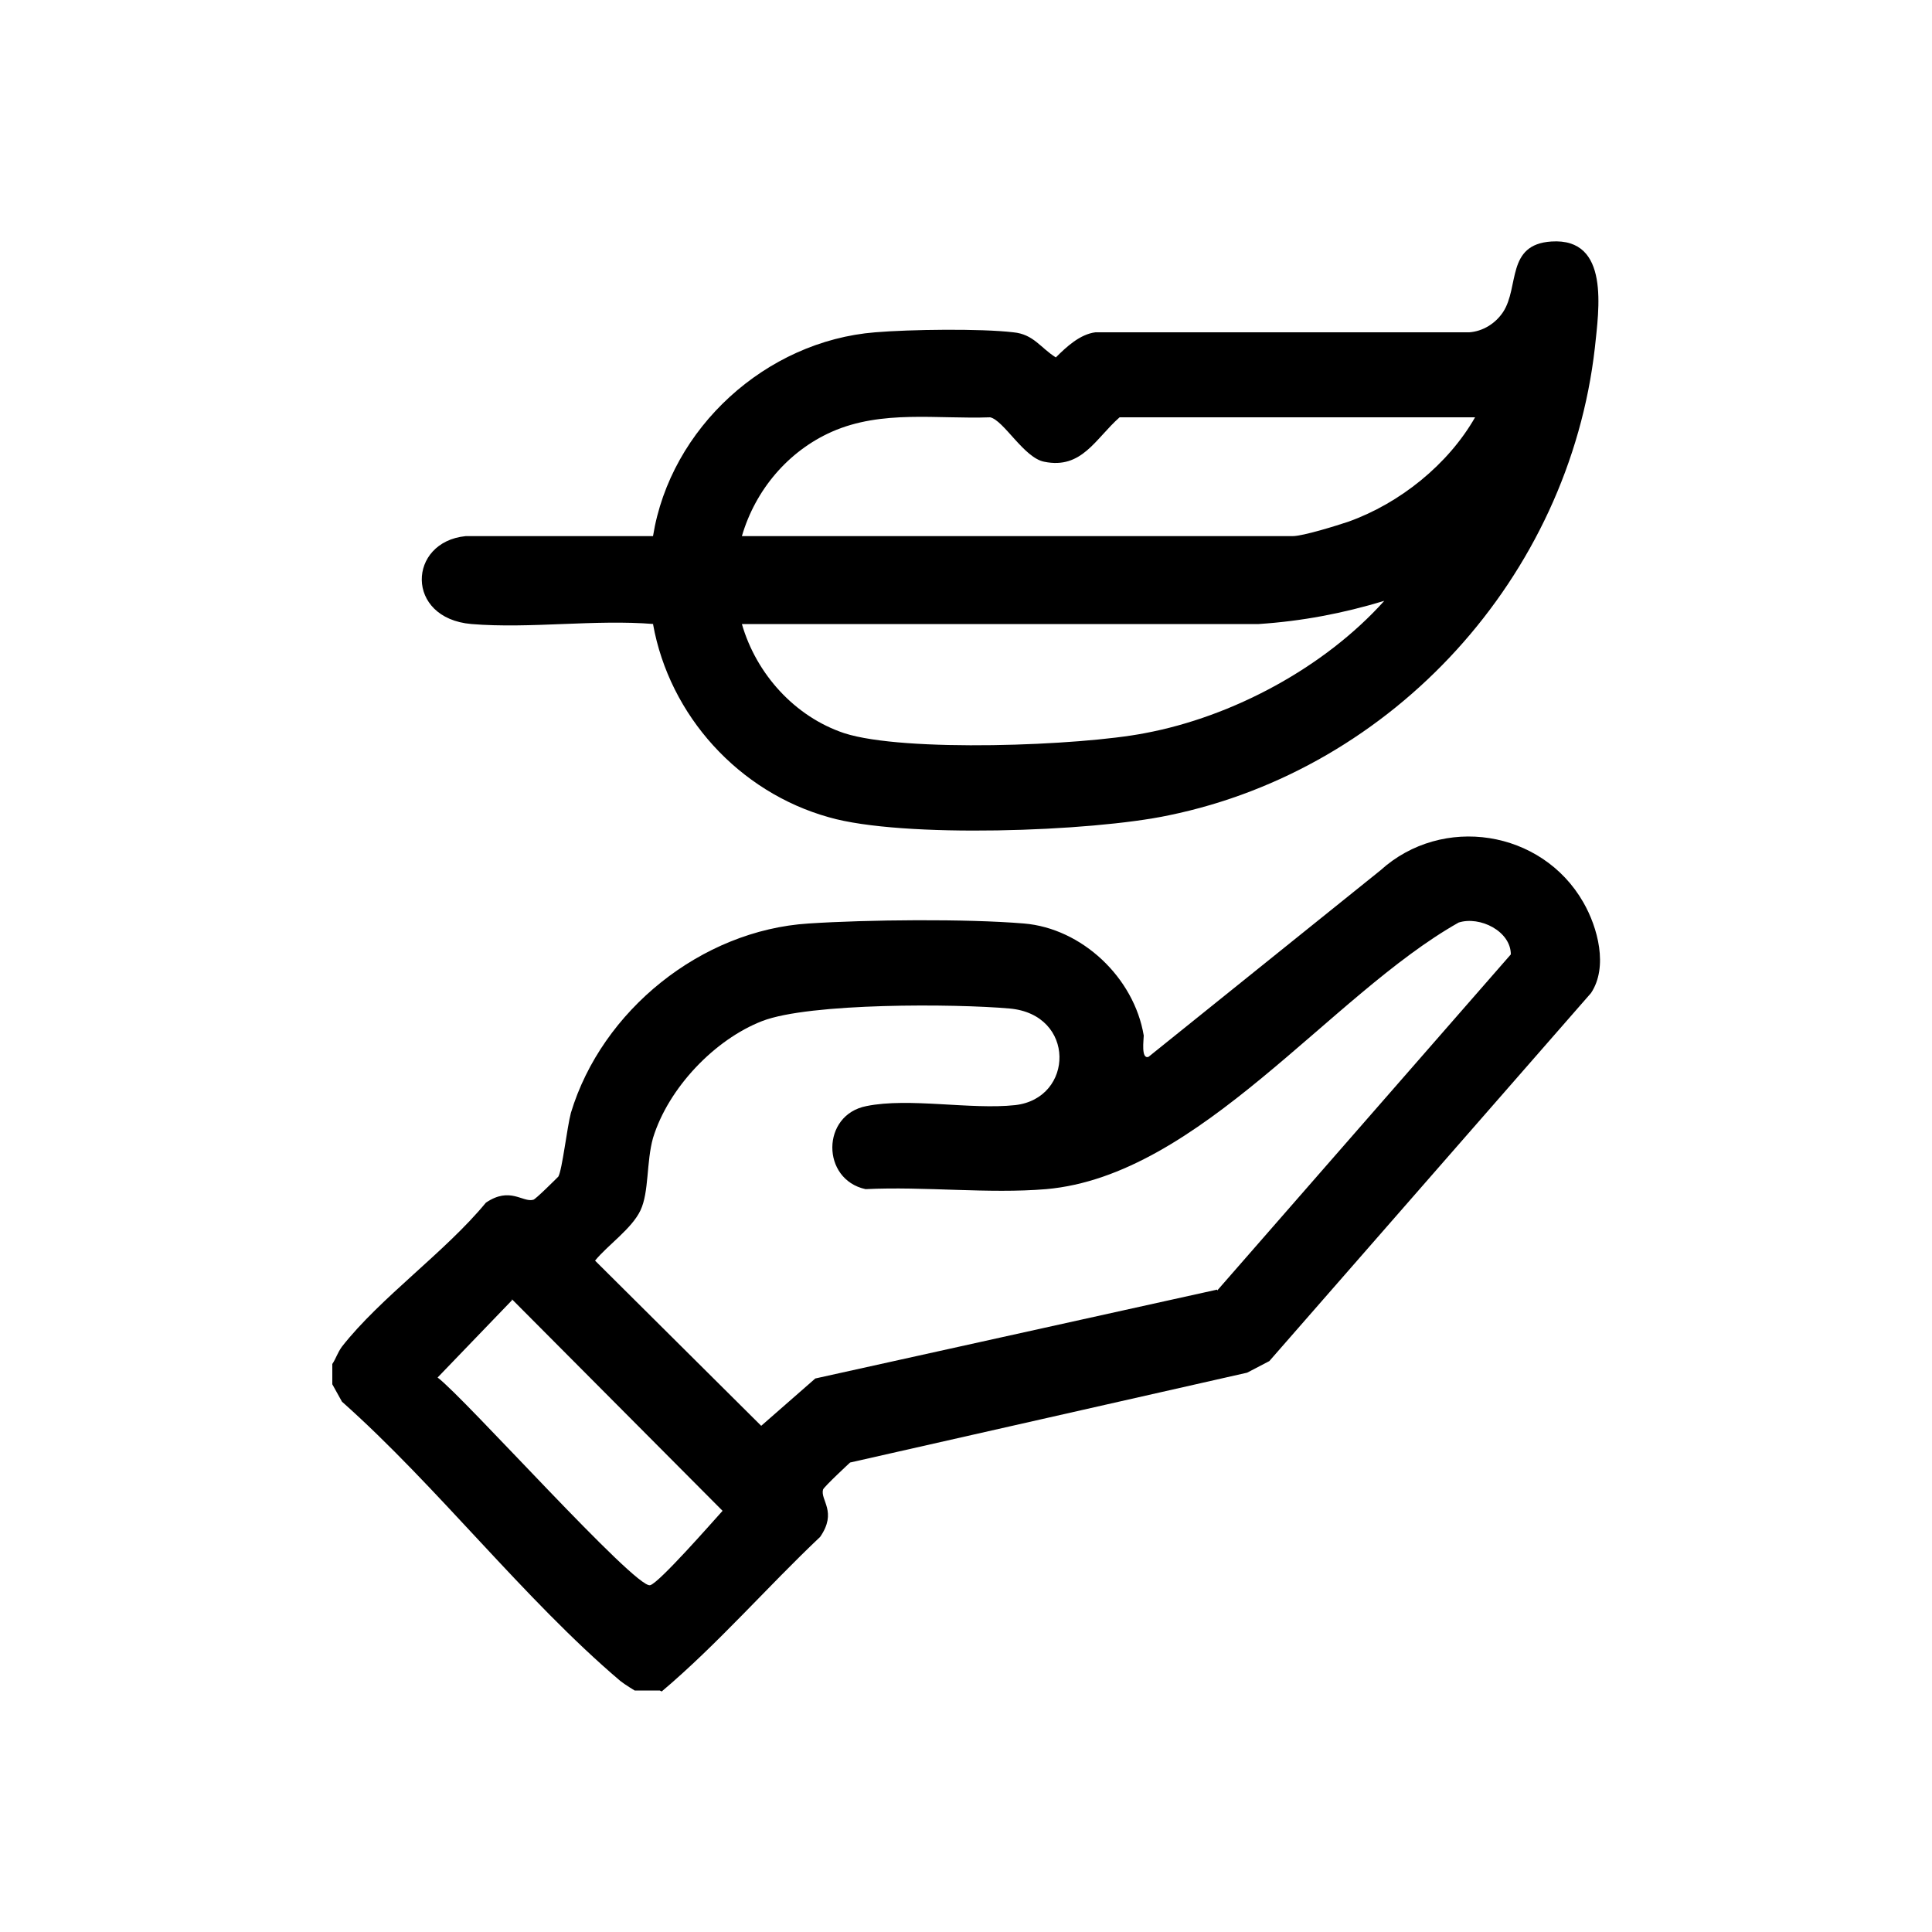
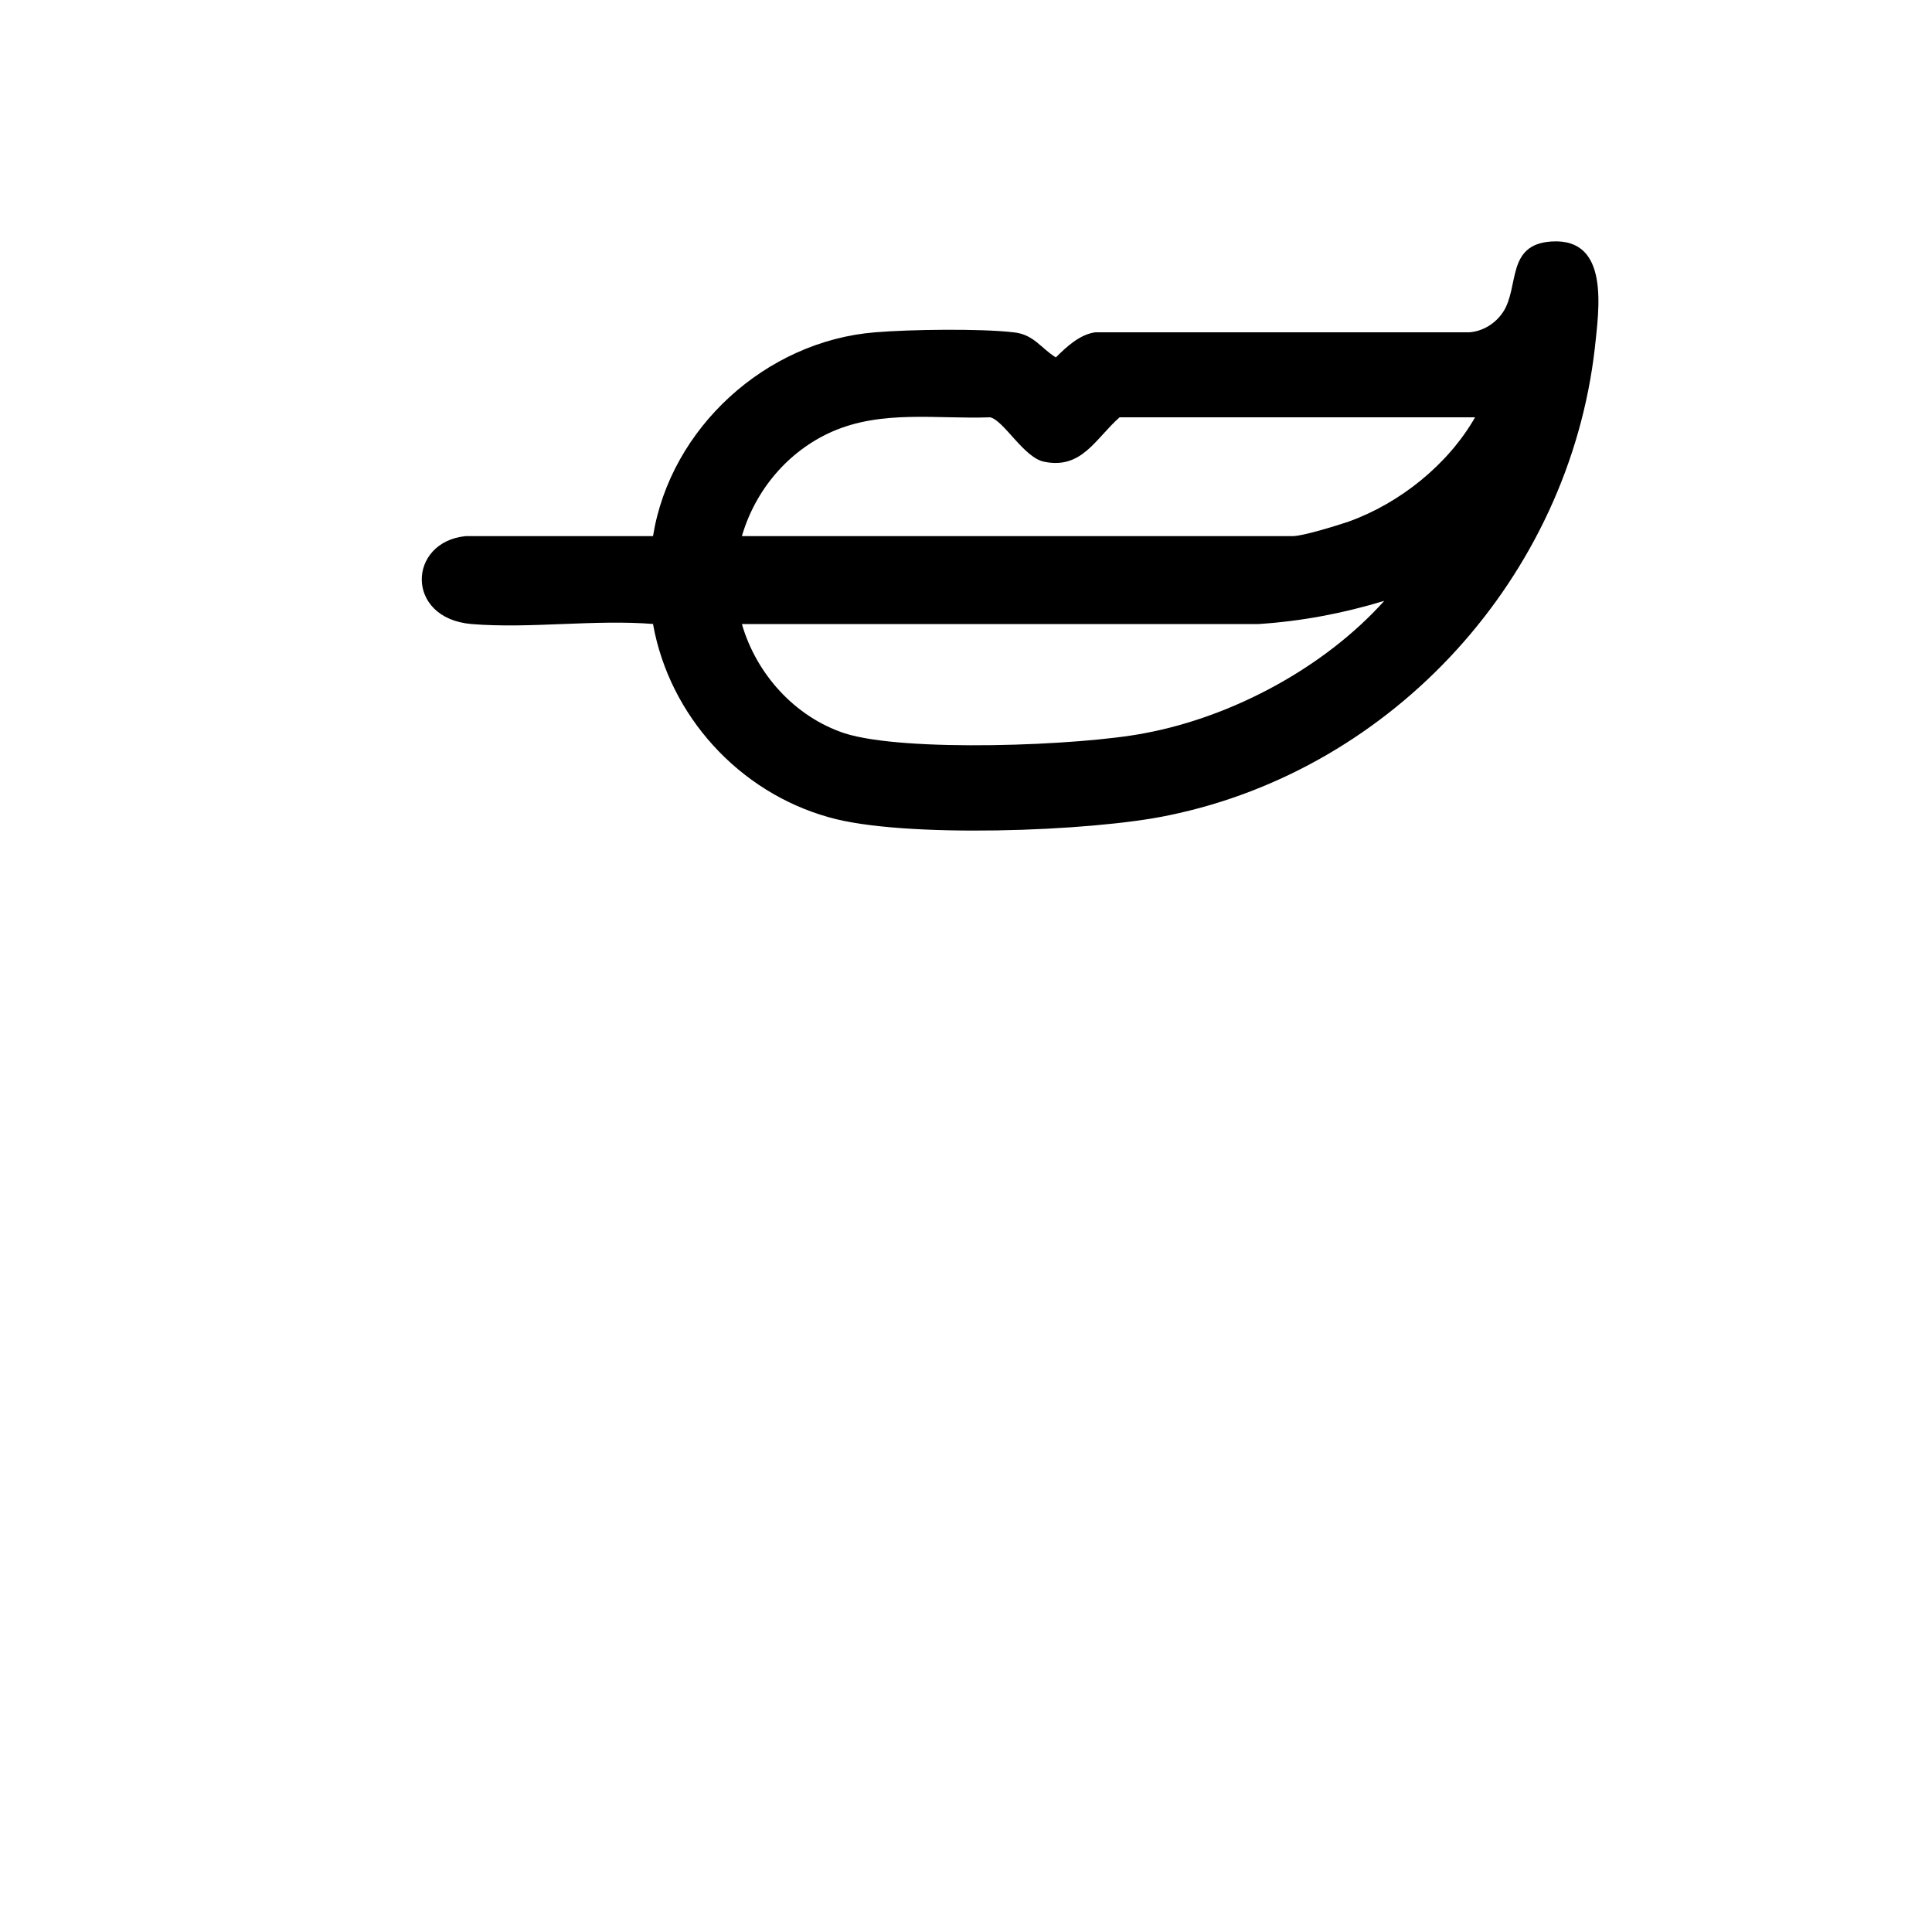
<svg xmlns="http://www.w3.org/2000/svg" viewBox="0 0 20 20" version="1.1" id="Layer_1">
  <g id="_x37_PIQ3o.tif">
    <g>
-       <path d="M6.83,17.5h-.26s-.1-.06-.15-.1c-1-.85-1.89-2.01-2.88-2.89l-.1-.18v-.21c.04-.06.05-.11.1-.18.4-.51,1.07-.98,1.49-1.49.25-.17.38,0,.49-.03.02,0,.24-.22.26-.24.04-.07.09-.51.13-.66.32-1.06,1.35-1.89,2.46-1.96.61-.04,1.63-.05,2.23,0s1.14.56,1.24,1.16c0,.04-.03.25.05.22l2.4-1.93c.64-.58,1.67-.42,2.1.33.15.26.26.67.08.94l-3.33,3.81-.23.12-4.11.93s-.27.25-.28.28c-.03.11.15.23-.03.49-.55.52-1.06,1.11-1.64,1.6ZM12.6,13.36l3.04-3.48c0-.24-.32-.4-.54-.33-1.33.75-2.68,2.62-4.27,2.76-.6.05-1.26-.03-1.87,0-.46-.1-.46-.77.01-.86.44-.09,1.08.04,1.54-.01.61-.07.63-.94-.06-1-.56-.05-2.07-.06-2.56.13s-.97.69-1.13,1.21c-.07.25-.04.56-.13.75s-.34.36-.47.52l1.72,1.71.56-.49,4.16-.92ZM5.3,13.46l-.77.8c.28.21,2.05,2.19,2.2,2.15.09-.02.65-.66.75-.77l-2.18-2.19Z" />
      <path d="M6.77,6.46c-.61-.05-1.28.05-1.89,0-.69-.06-.66-.85-.06-.91h1.94c.18-1.12,1.17-2.02,2.3-2.11.36-.03,1.09-.04,1.43,0,.21.02.28.16.44.26.11-.11.25-.24.41-.26h3.87c.14-.01.27-.09.35-.21.17-.26.03-.7.5-.73.61-.04.49.71.45,1.1-.27,2.37-2.08,4.36-4.41,4.84-.8.17-2.76.24-3.52.02-.93-.26-1.65-1.05-1.82-2ZM15.27,4.32h-3.68c-.25.22-.39.54-.78.46-.21-.04-.42-.43-.56-.46-.55.02-1.12-.08-1.64.15-.45.2-.79.6-.93,1.08h5.7c.11,0,.46-.11.58-.15.53-.19,1.03-.59,1.31-1.08ZM14.33,6.22c-.43.13-.85.21-1.3.24h-5.35c.15.52.55.96,1.06,1.13.62.2,2.44.13,3.11,0,.91-.17,1.86-.68,2.48-1.37Z" />
    </g>
  </g>
</svg>